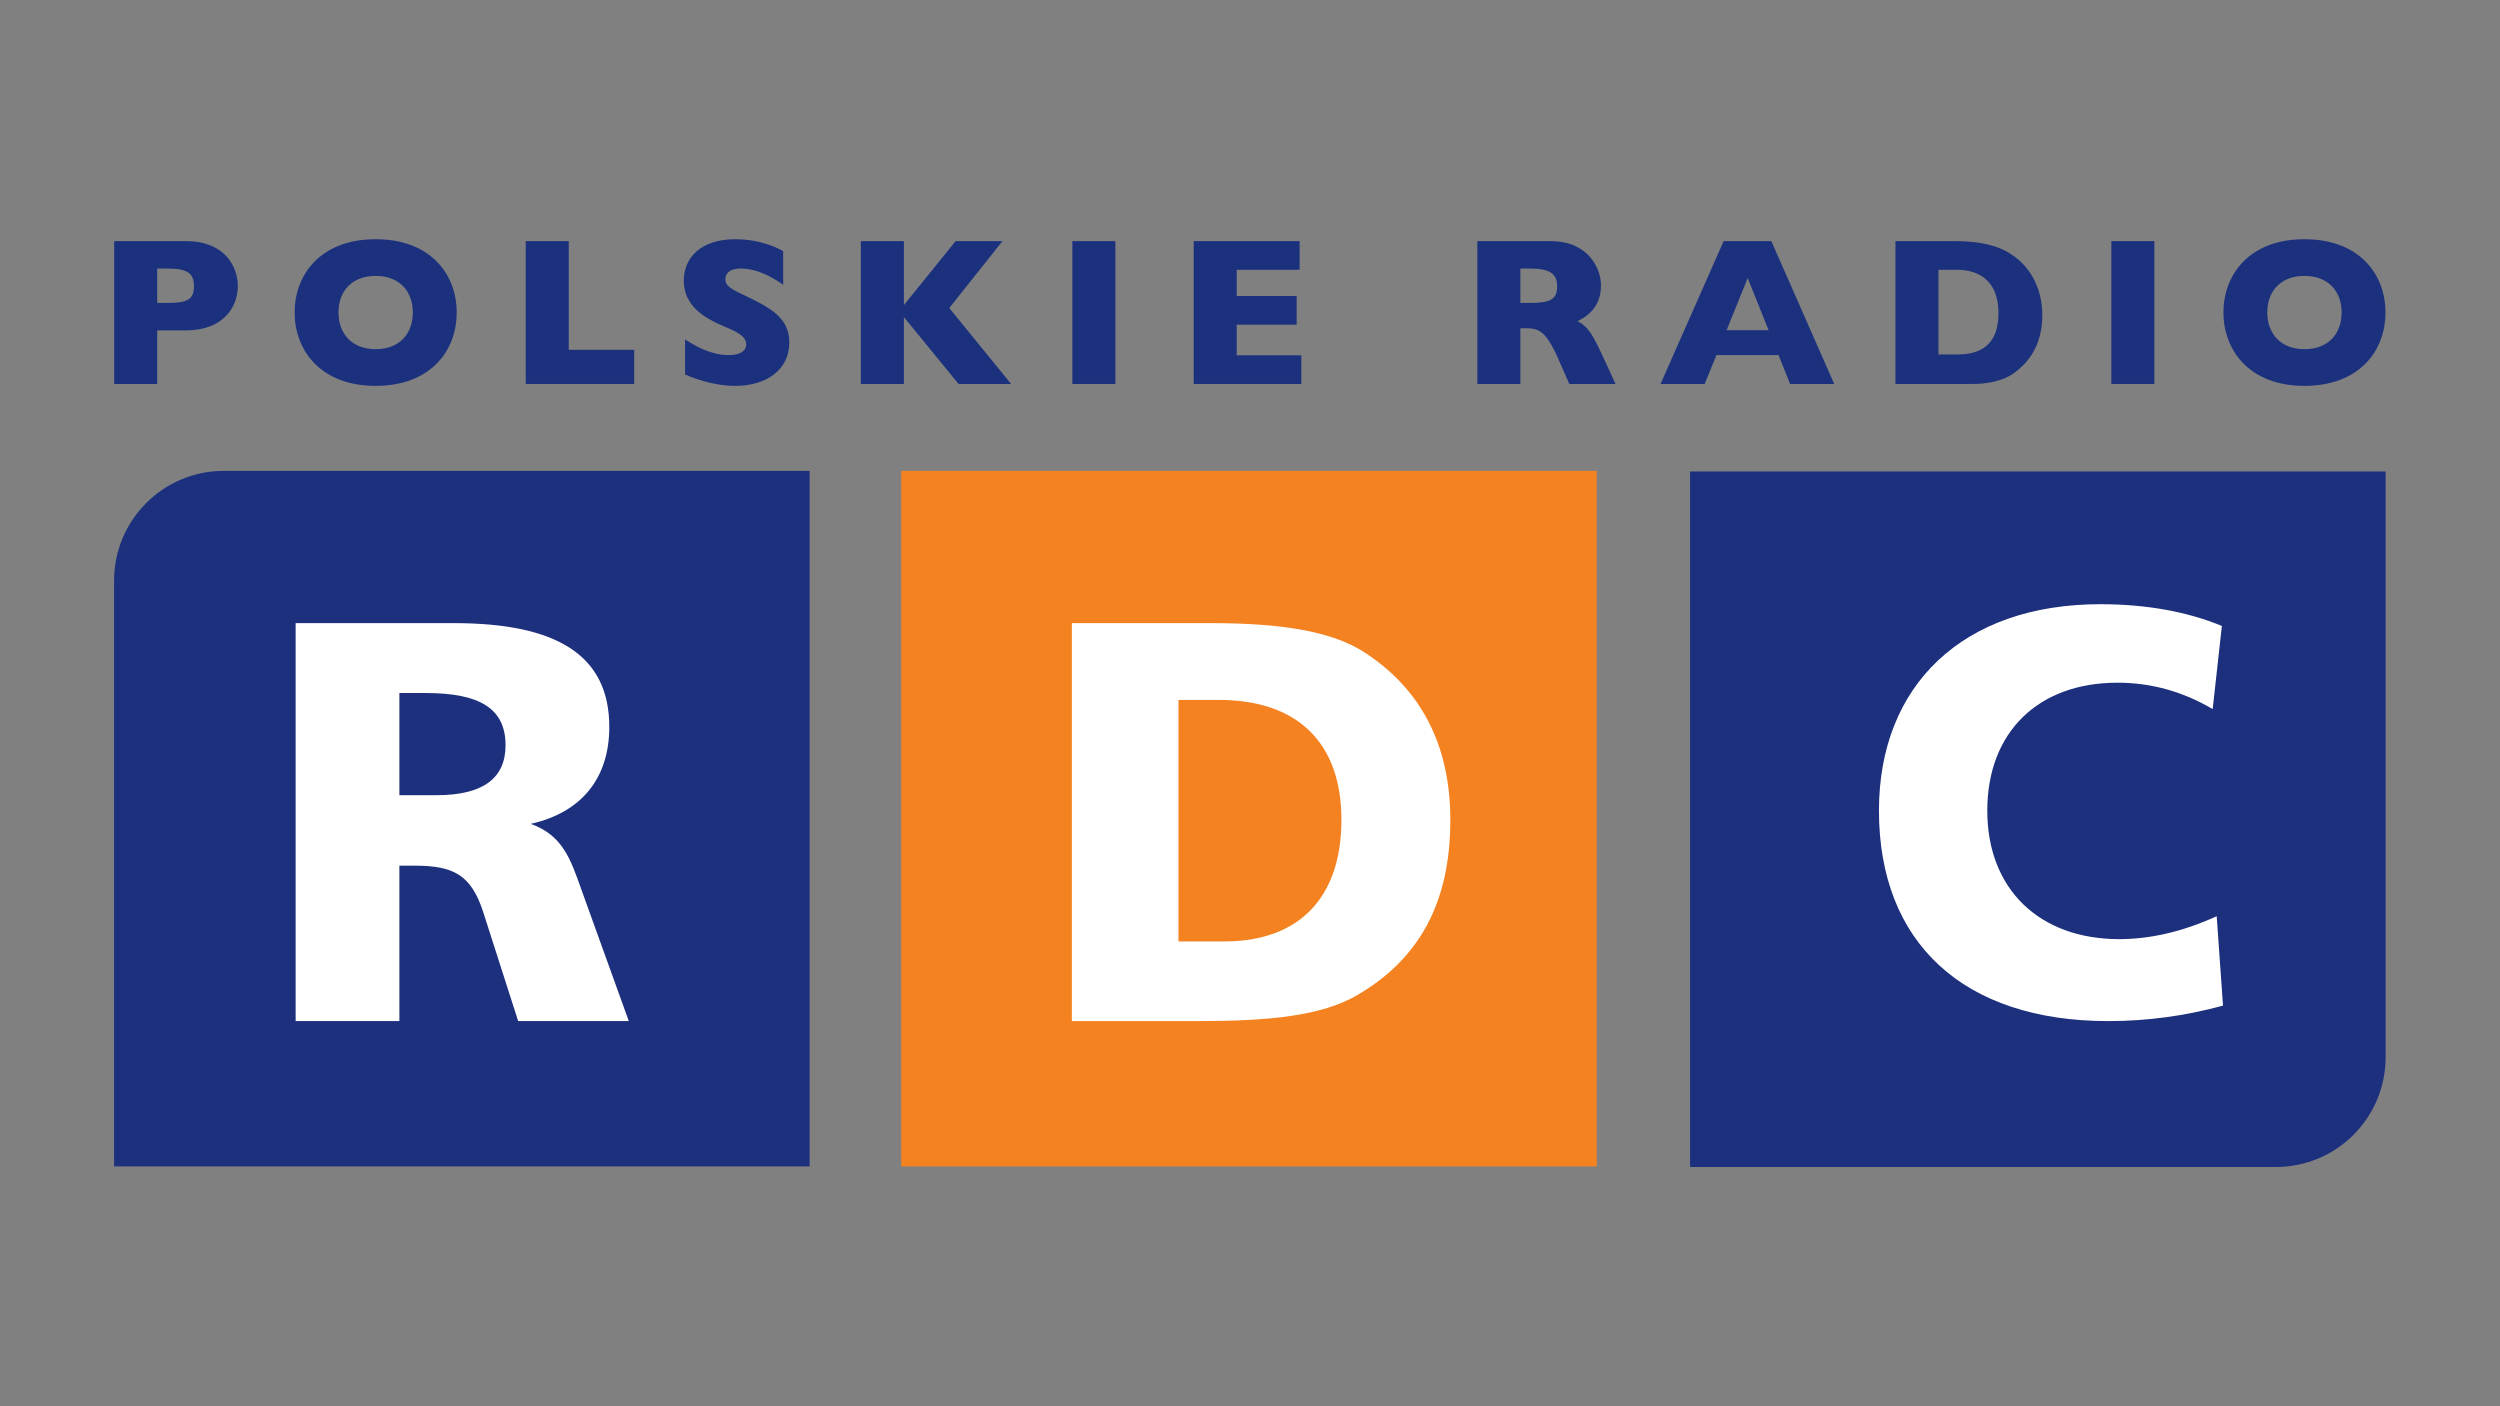
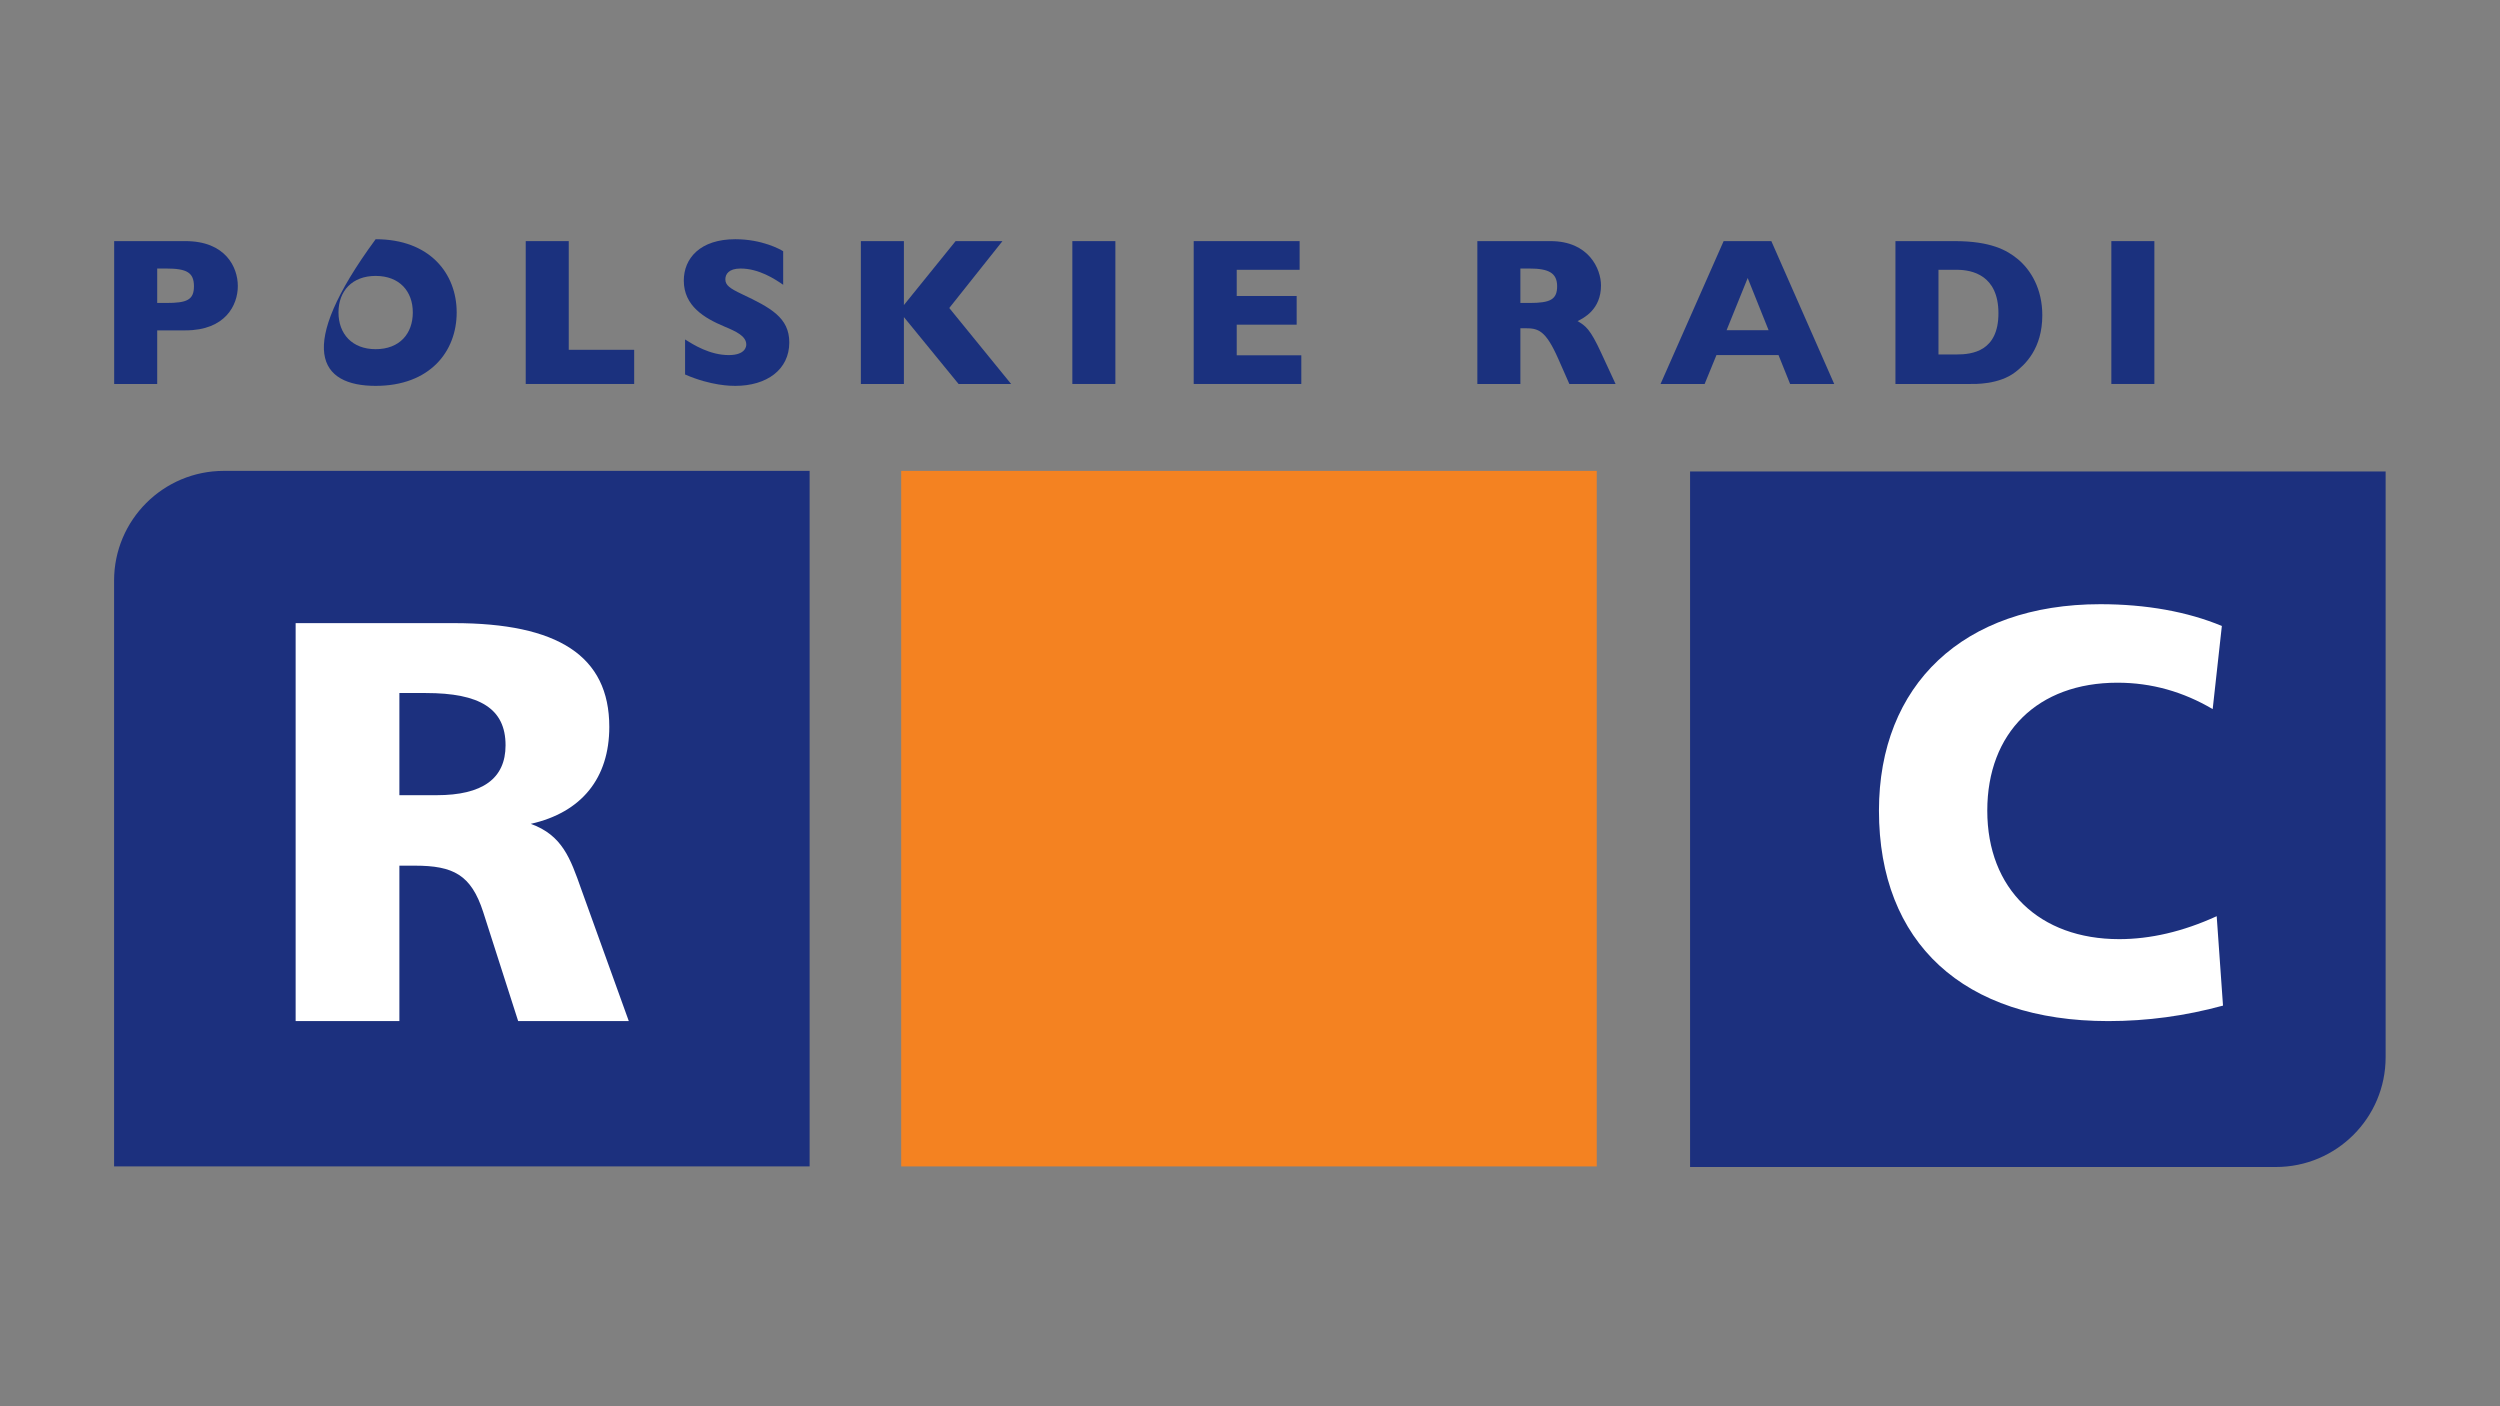
<svg xmlns="http://www.w3.org/2000/svg" width="100%" height="100%" viewBox="0 0 1920 1080" version="1.1" xml:space="preserve" style="fill-rule:evenodd;clip-rule:evenodd;stroke-linejoin:round;stroke-miterlimit:2;">
  <rect x="0" y="0" width="1920" height="1080" fill="#808080" stroke="none" />
  <g transform="matrix(1.13,0,0,1.13,-116.368,59.608)">
    <g transform="matrix(1.001,0,0,1.001,5.676,1.288)">
      <path d="M646.918,265.725L646.918,737.978L174.665,737.978L174.665,340.257C174.665,299.094 208.034,265.725 249.197,265.725L646.918,265.725Z" style="fill:rgb(28,48,126);" />
    </g>
    <g transform="matrix(7.796,0,0,7.796,-1542.57,-2764.95)">
      <path d="M236.85,402.22L236.85,436.914L245.894,436.914L245.894,423.364L247.245,423.364C250.597,423.364 252.148,424.161 253.199,427.4L256.249,436.914L265.894,436.914L261.746,425.407C260.796,422.715 260.097,420.717 257.349,419.718C261.796,418.719 264.194,415.719 264.194,411.266C264.194,405.067 259.697,402.22 250.647,402.22L236.85,402.22ZM245.894,408.314L248.196,408.314C252.899,408.314 255.15,409.665 255.15,412.867C255.15,415.769 253.149,417.22 249.146,417.22L245.894,417.22L245.894,408.314Z" style="fill:white;fill-rule:nonzero;" />
    </g>
    <g transform="matrix(1.001,0,0,1.001,540.636,1.288)">
      <rect x="174.665" y="265.725" width="472.253" height="472.253" style="fill:rgb(244,130,33);" />
    </g>
    <g transform="matrix(7.796,0,0,7.796,-1015.01,-2764.95)">
-       <path d="M236.85,402.22L236.85,436.914L247.845,436.914C254.047,436.914 258.599,436.464 261.699,434.666C267.196,431.469 269.844,426.519 269.844,419.367C269.844,412.815 267.246,407.865 262.199,404.668C259.4,402.919 255.048,402.22 248.995,402.22L236.85,402.22ZM246.144,408.914L249.646,408.914C256.599,408.914 260.35,412.715 260.35,419.367C260.35,426.169 256.649,429.97 250.146,429.97L246.144,429.97L246.144,408.914Z" style="fill:white;fill-rule:nonzero;" />
-     </g>
+       </g>
    <g transform="matrix(-1.001,1.22635e-16,-1.22635e-16,-1.001,1899.2,1006.39)">
      <path d="M646.918,265.725L646.918,737.978L174.665,737.978L174.665,340.257C174.665,299.094 208.034,265.725 249.197,265.725L646.918,265.725Z" style="fill:rgb(28,48,126);" />
    </g>
    <g transform="matrix(7.796,0,0,7.796,-456.735,-2771.19)">
      <path d="M265.494,403.268C262.494,402.02 258.894,401.37 254.894,401.37C242.945,401.37 235.6,408.414 235.6,419.367C235.6,430.87 242.945,437.714 255.594,437.714C258.994,437.714 262.294,437.264 265.594,436.365L265.044,428.57C262.094,429.92 259.244,430.57 256.544,430.57C249.594,430.57 245.044,426.219 245.044,419.367C245.044,412.565 249.444,408.214 256.394,408.214C259.394,408.214 262.144,409.014 264.694,410.515L265.494,403.268Z" style="fill:white;fill-rule:nonzero;" />
    </g>
    <g transform="matrix(8.965,0,0,8.965,-396.419,-2134.33)">
      <path d="M64.361,250.469L64.361,261.299L67.623,261.299L67.623,257.235L69.769,257.235C72.792,257.235 73.735,255.317 73.735,253.876C73.735,252.435 72.792,250.469 69.769,250.469L64.361,250.469ZM68.311,252.547C69.865,252.547 70.409,252.851 70.409,253.892C70.409,254.933 69.865,255.157 68.328,255.157L67.623,255.157L67.623,252.547L68.311,252.547Z" style="fill:rgb(27,49,126);fill-rule:nonzero;" />
-       <path d="M90.327,255.876C90.327,252.947 88.312,250.325 84.184,250.325C79.944,250.325 78.041,253.075 78.041,255.876C78.041,258.677 79.944,261.443 84.184,261.443C88.28,261.443 90.327,258.853 90.327,255.876ZM81.367,255.876C81.367,254.243 82.407,253.107 84.184,253.107C85.993,253.107 87.001,254.275 87.001,255.876C87.001,257.493 85.993,258.661 84.184,258.661C82.407,258.661 81.367,257.509 81.367,255.876Z" style="fill:rgb(27,49,126);fill-rule:nonzero;" />
+       <path d="M90.327,255.876C90.327,252.947 88.312,250.325 84.184,250.325C78.041,258.677 79.944,261.443 84.184,261.443C88.28,261.443 90.327,258.853 90.327,255.876ZM81.367,255.876C81.367,254.243 82.407,253.107 84.184,253.107C85.993,253.107 87.001,254.275 87.001,255.876C87.001,257.493 85.993,258.661 84.184,258.661C82.407,258.661 81.367,257.509 81.367,255.876Z" style="fill:rgb(27,49,126);fill-rule:nonzero;" />
      <path d="M95.561,250.469L95.561,261.299L103.783,261.299L103.783,258.709L98.823,258.709L98.823,250.469L95.561,250.469Z" style="fill:rgb(27,49,126);fill-rule:nonzero;" />
      <path d="M115.079,251.236C114.855,251.092 113.48,250.325 111.448,250.325C108.776,250.325 107.545,251.78 107.545,253.459C107.545,255.396 109.112,256.308 110.631,256.948C111.512,257.316 112.281,257.669 112.281,258.309C112.281,258.421 112.249,259.109 110.951,259.109C109.512,259.109 108.249,258.309 107.641,257.925L107.641,260.58C109.624,261.443 111.144,261.443 111.448,261.443C113.832,261.443 115.543,260.212 115.543,258.149C115.543,256.26 114.104,255.508 111.945,254.484C111.031,254.051 110.695,253.811 110.695,253.363C110.695,252.979 110.951,252.547 111.848,252.547C113.24,252.547 114.456,253.347 115.079,253.779L115.079,251.236Z" style="fill:rgb(27,49,126);fill-rule:nonzero;" />
      <path d="M120.969,250.469L120.969,261.299L124.231,261.299L124.231,256.228L128.375,261.299L132.359,261.299L127.671,255.54L131.703,250.469L128.151,250.469L124.231,255.316L124.231,250.469L120.969,250.469Z" style="fill:rgb(27,49,126);fill-rule:nonzero;" />
      <rect x="137.001" y="250.469" width="3.262" height="10.83" style="fill:rgb(27,49,126);fill-rule:nonzero;" />
      <path d="M149.463,259.125L149.463,256.803L154.007,256.803L154.007,254.629L149.463,254.629L149.463,252.643L154.231,252.643L154.231,250.469L146.201,250.469L146.201,261.299L154.359,261.299L154.359,259.125L149.463,259.125Z" style="fill:rgb(27,49,126);fill-rule:nonzero;" />
      <path d="M167.705,250.469L167.705,261.299L170.967,261.299L170.967,257.075L171.335,257.075C172.312,257.075 172.872,257.203 173.833,259.379L174.68,261.299L178.183,261.299L177.095,258.947C176.248,257.107 175.912,256.899 175.304,256.532C175.752,256.308 177.079,255.668 177.079,253.828C177.079,252.595 176.168,250.469 173.257,250.469L167.705,250.469ZM171.655,252.547C173.113,252.547 173.753,252.883 173.753,253.892C173.753,254.901 173.225,255.157 171.672,255.157L170.967,255.157L170.967,252.547L171.655,252.547Z" style="fill:rgb(27,49,126);fill-rule:nonzero;" />
      <path d="M190.536,259.107L191.416,261.299L194.759,261.299L189.992,250.469L186.376,250.469L181.593,261.299L184.936,261.299L185.832,259.107L190.536,259.107ZM186.6,257.221L188.2,253.267L189.784,257.221L186.6,257.221Z" style="fill:rgb(27,49,126);fill-rule:nonzero;" />
      <path d="M199.401,250.469L199.401,261.299L205.08,261.299C205.384,261.299 207.257,261.363 208.504,260.388C209.224,259.828 210.535,258.629 210.535,256.084C210.535,254.099 209.672,252.643 208.648,251.812C207.849,251.156 206.617,250.469 203.896,250.469L199.401,250.469ZM202.663,252.643L204.056,252.643C205.224,252.643 207.209,253.059 207.209,255.94C207.209,258.821 205.224,259.061 204.056,259.061L202.663,259.061L202.663,252.643Z" style="fill:rgb(27,49,126);fill-rule:nonzero;" />
      <rect x="215.769" y="250.469" width="3.262" height="10.83" style="fill:rgb(27,49,126);fill-rule:nonzero;" />
-       <path d="M236.551,255.876C236.551,252.947 234.536,250.325 230.408,250.325C226.168,250.325 224.265,253.075 224.265,255.876C224.265,258.677 226.168,261.443 230.408,261.443C234.504,261.443 236.551,258.853 236.551,255.876ZM227.591,255.876C227.591,254.243 228.631,253.107 230.408,253.107C232.217,253.107 233.225,254.275 233.225,255.876C233.225,257.493 232.217,258.661 230.408,258.661C228.631,258.661 227.591,257.509 227.591,255.876Z" style="fill:rgb(27,49,126);fill-rule:nonzero;" />
    </g>
  </g>
</svg>